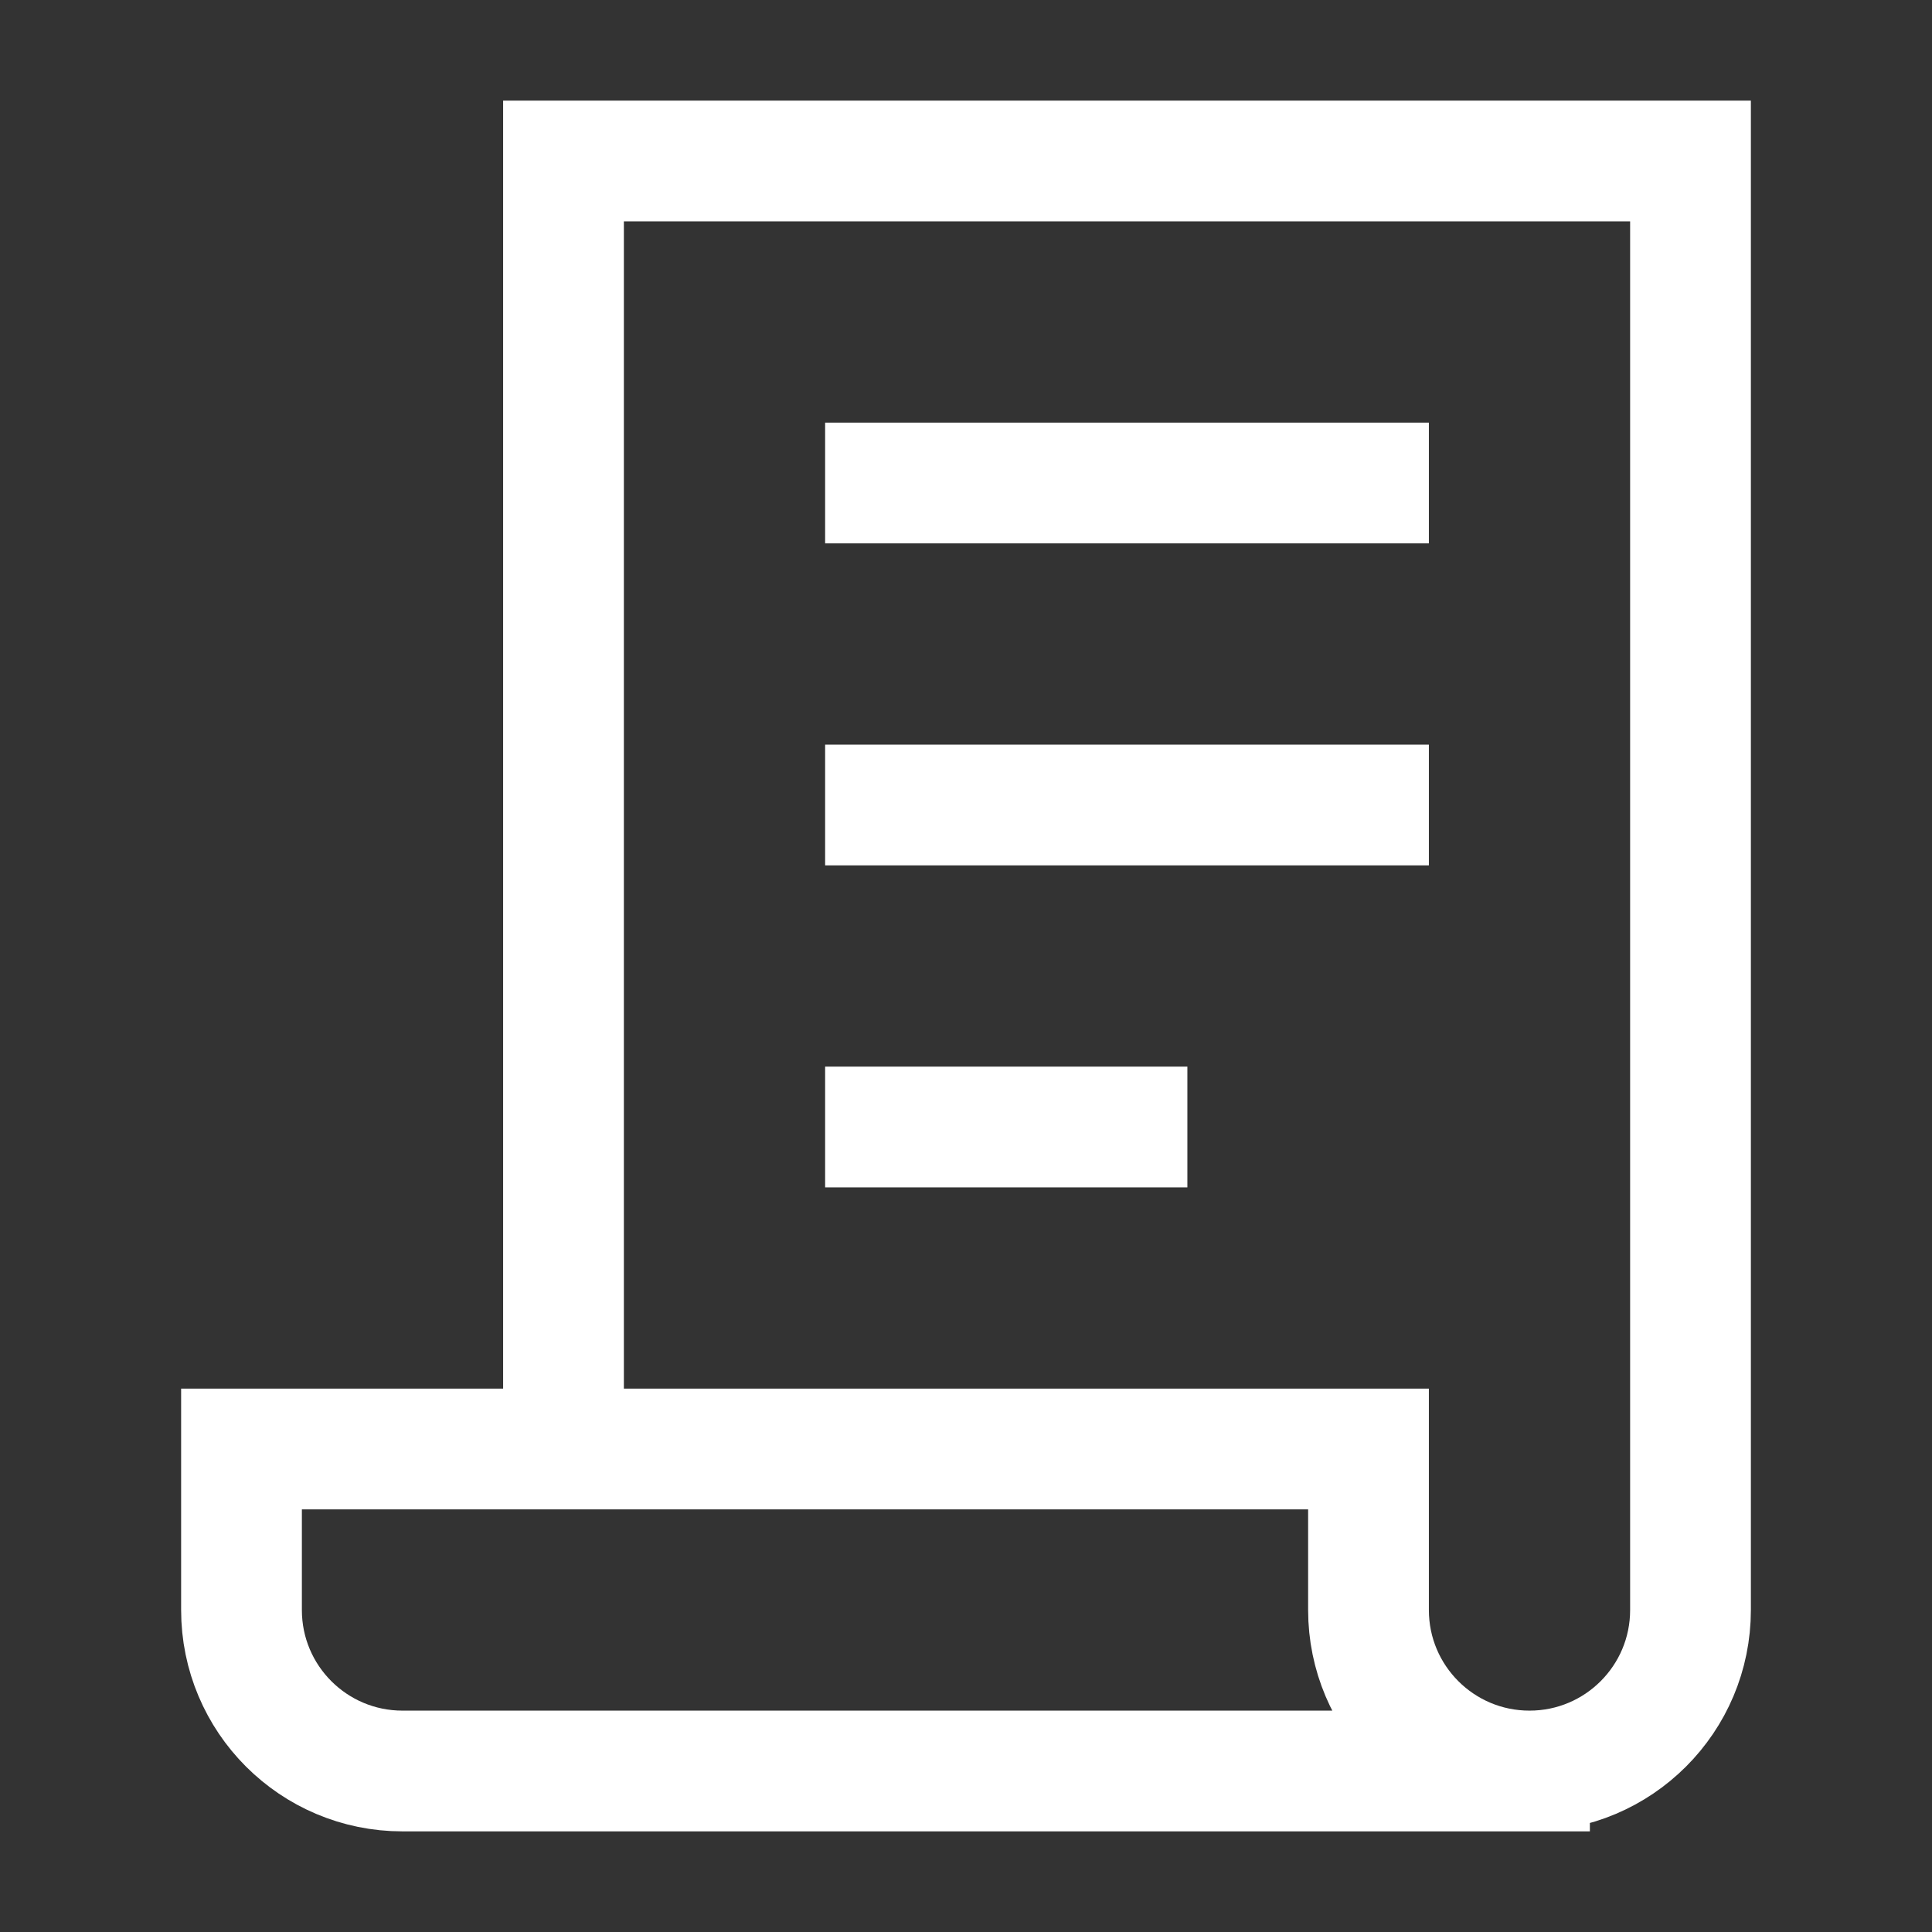
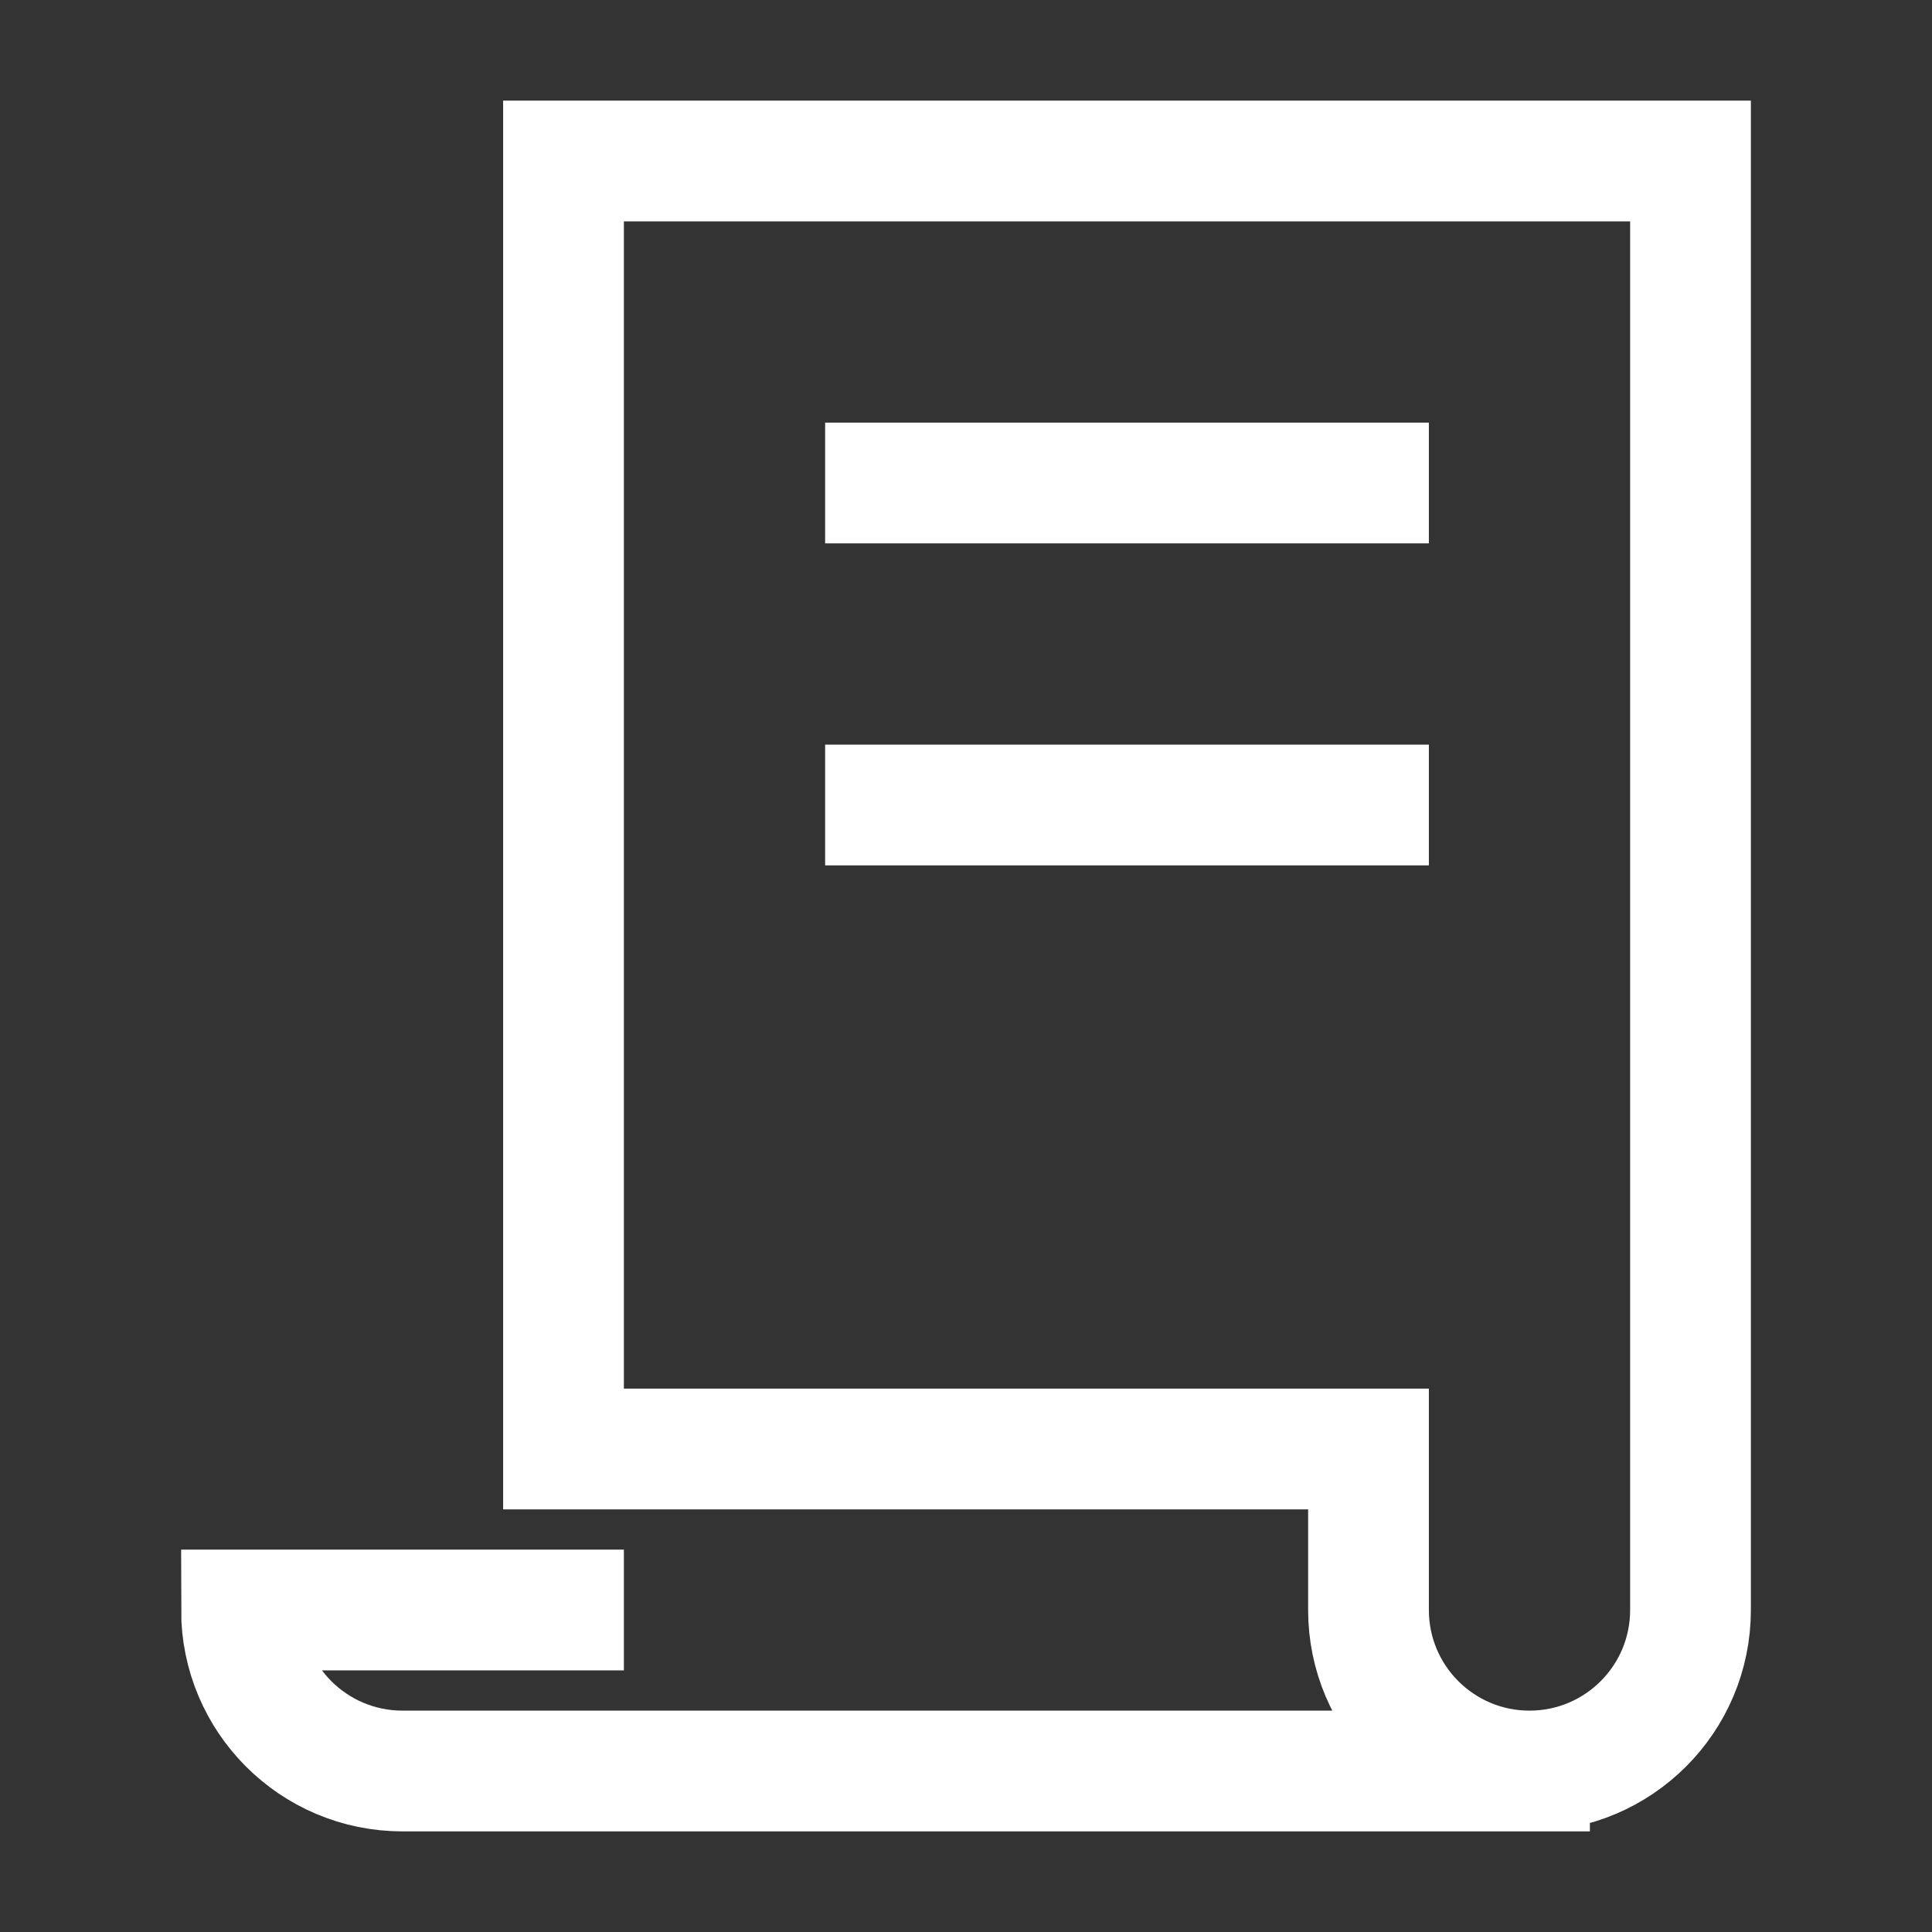
<svg xmlns="http://www.w3.org/2000/svg" viewBox="0 0 24 24" width="24" height="24" color="#ffffff" fill="none">
  <rect x="0" y="0" width="24" height="24" fill="#333333" stroke="none" />
  <path d="M11 6H17" stroke="currentColor" stroke-width="1.5" stroke-linecap="square" />
  <path d="M11 10H17" stroke="currentColor" stroke-width="1.5" stroke-linecap="square" />
-   <path d="M11 14H14" stroke="currentColor" stroke-width="1.5" stroke-linecap="square" />
-   <path d="M19 22C20.105 22 21 21.105 21 20V2H7V18M19 22C17.895 22 17 21.105 17 20V18H7M19 22H5C3.895 22 3 21.105 3 20V18H7" stroke="currentColor" stroke-width="1.5" stroke-linecap="square" />
+   <path d="M19 22C20.105 22 21 21.105 21 20V2H7V18M19 22C17.895 22 17 21.105 17 20V18H7M19 22H5C3.895 22 3 21.105 3 20H7" stroke="currentColor" stroke-width="1.5" stroke-linecap="square" />
</svg>